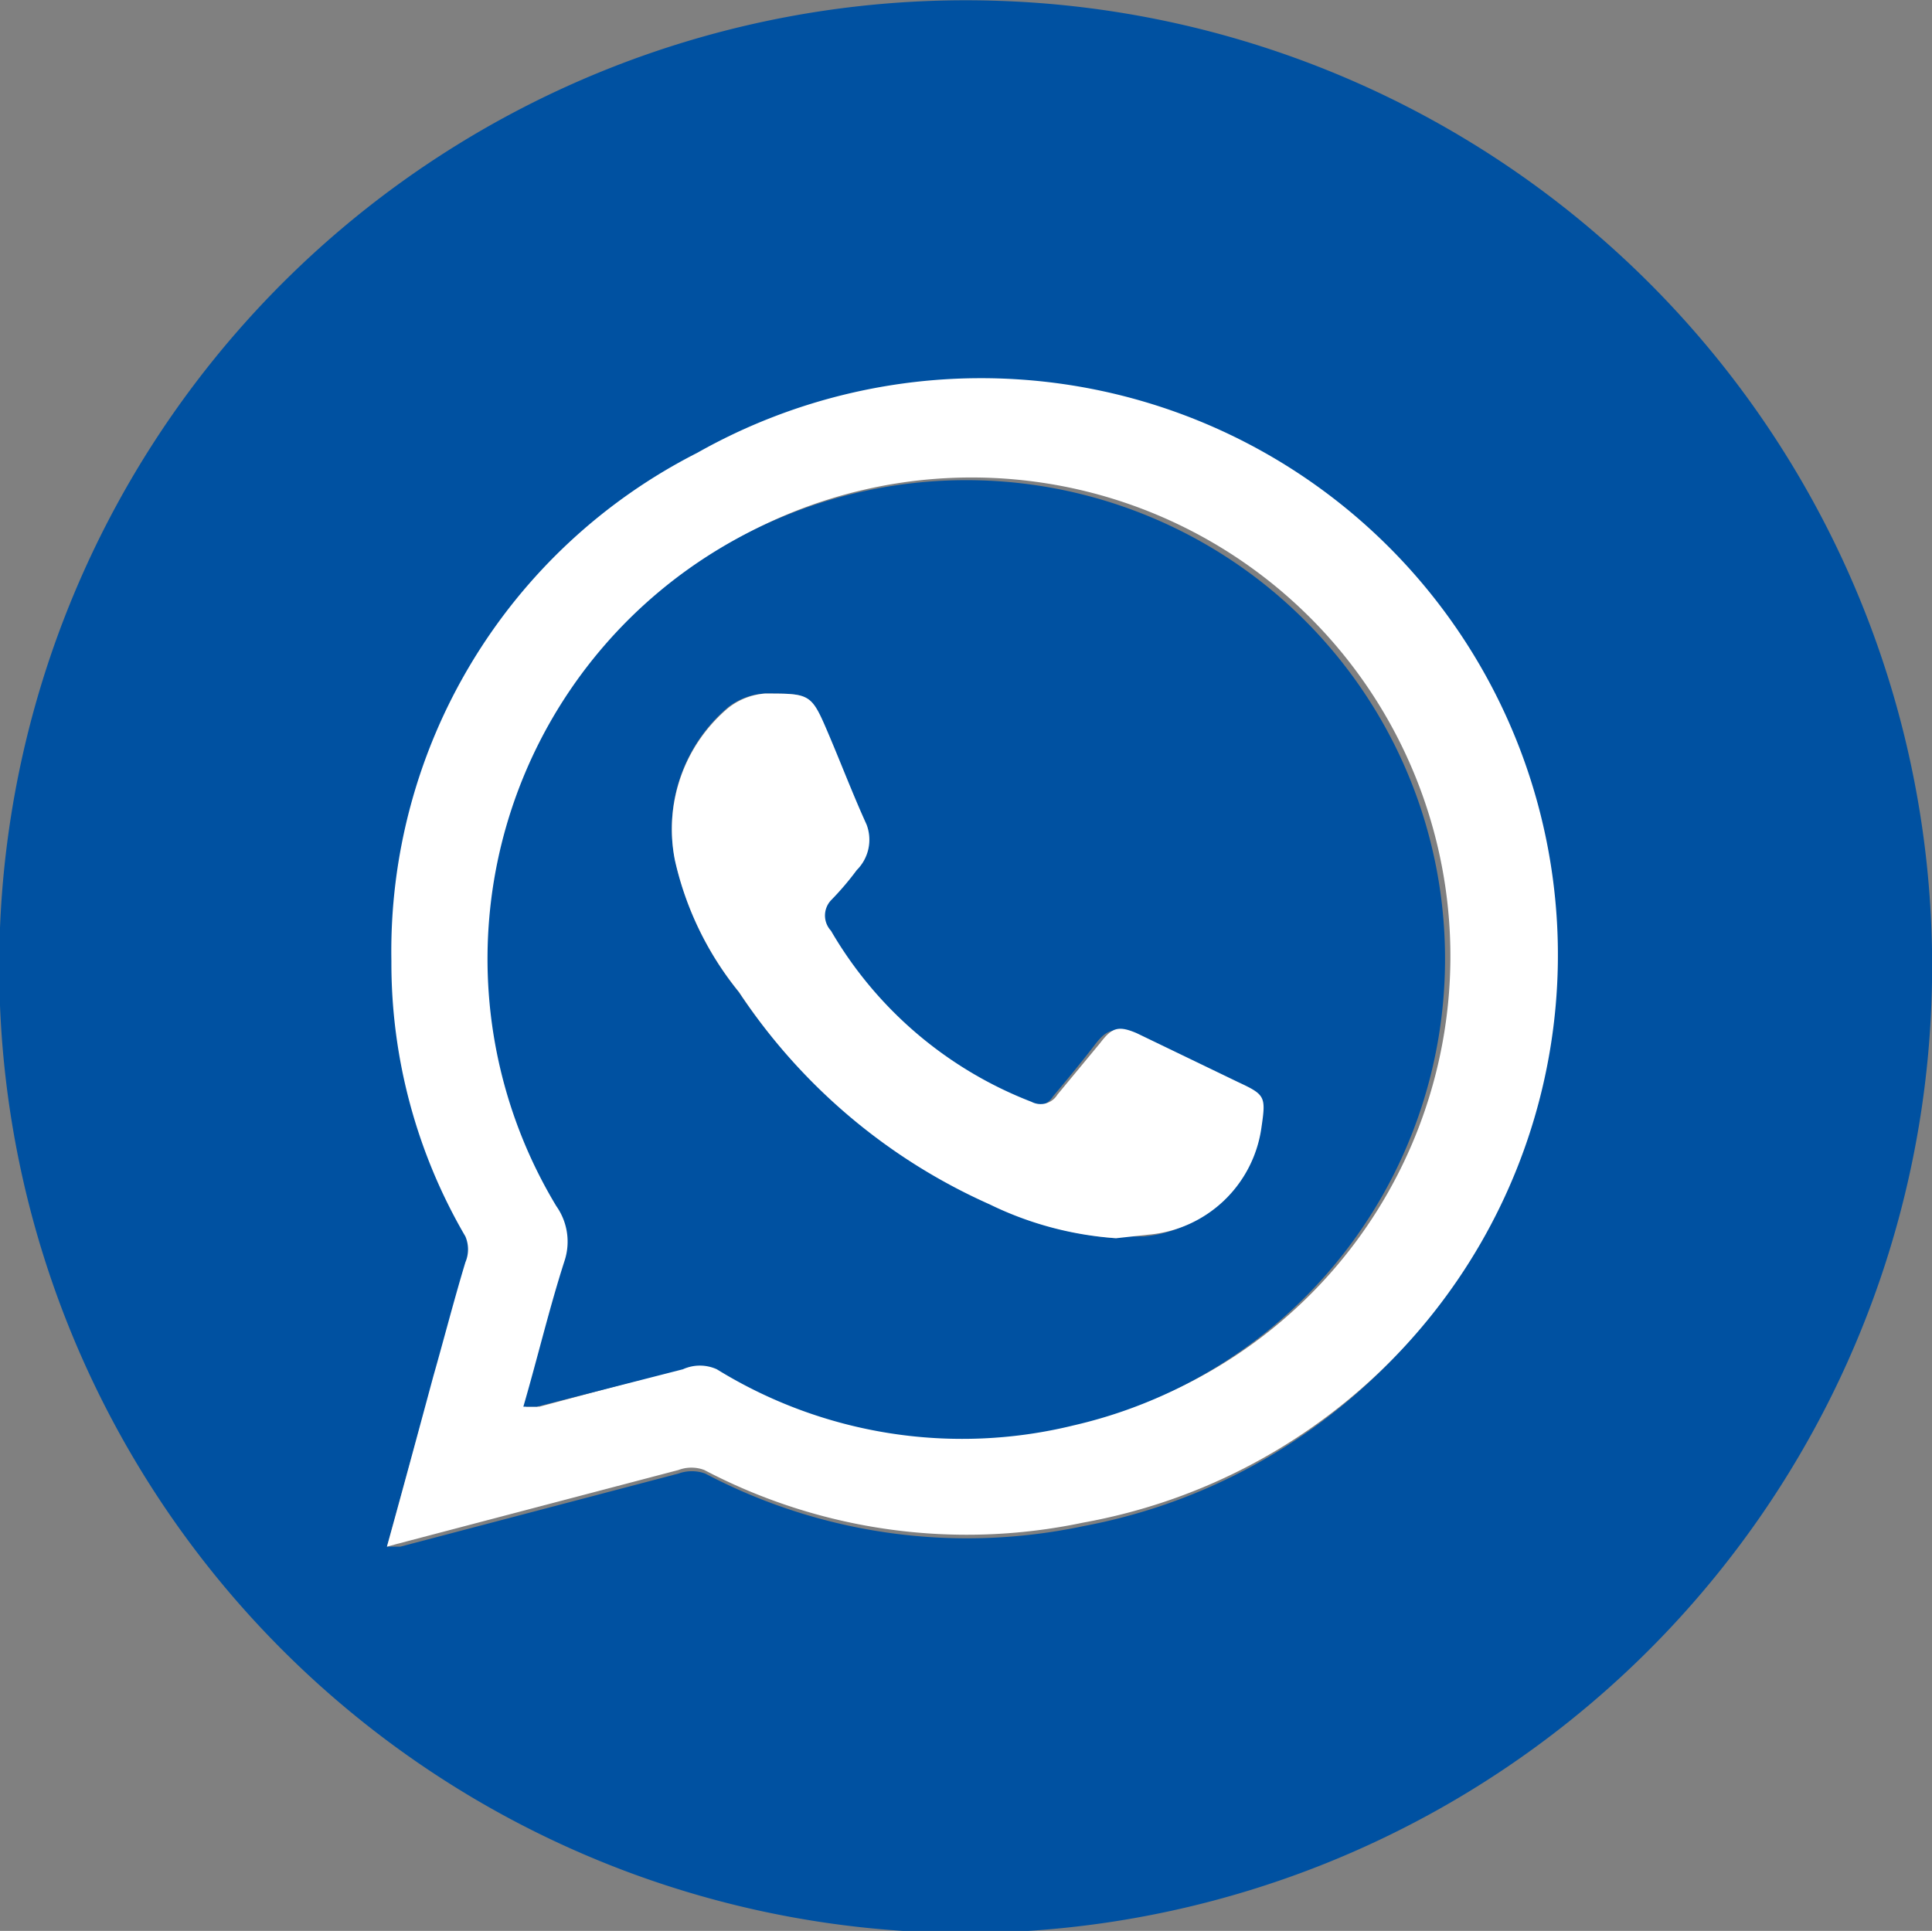
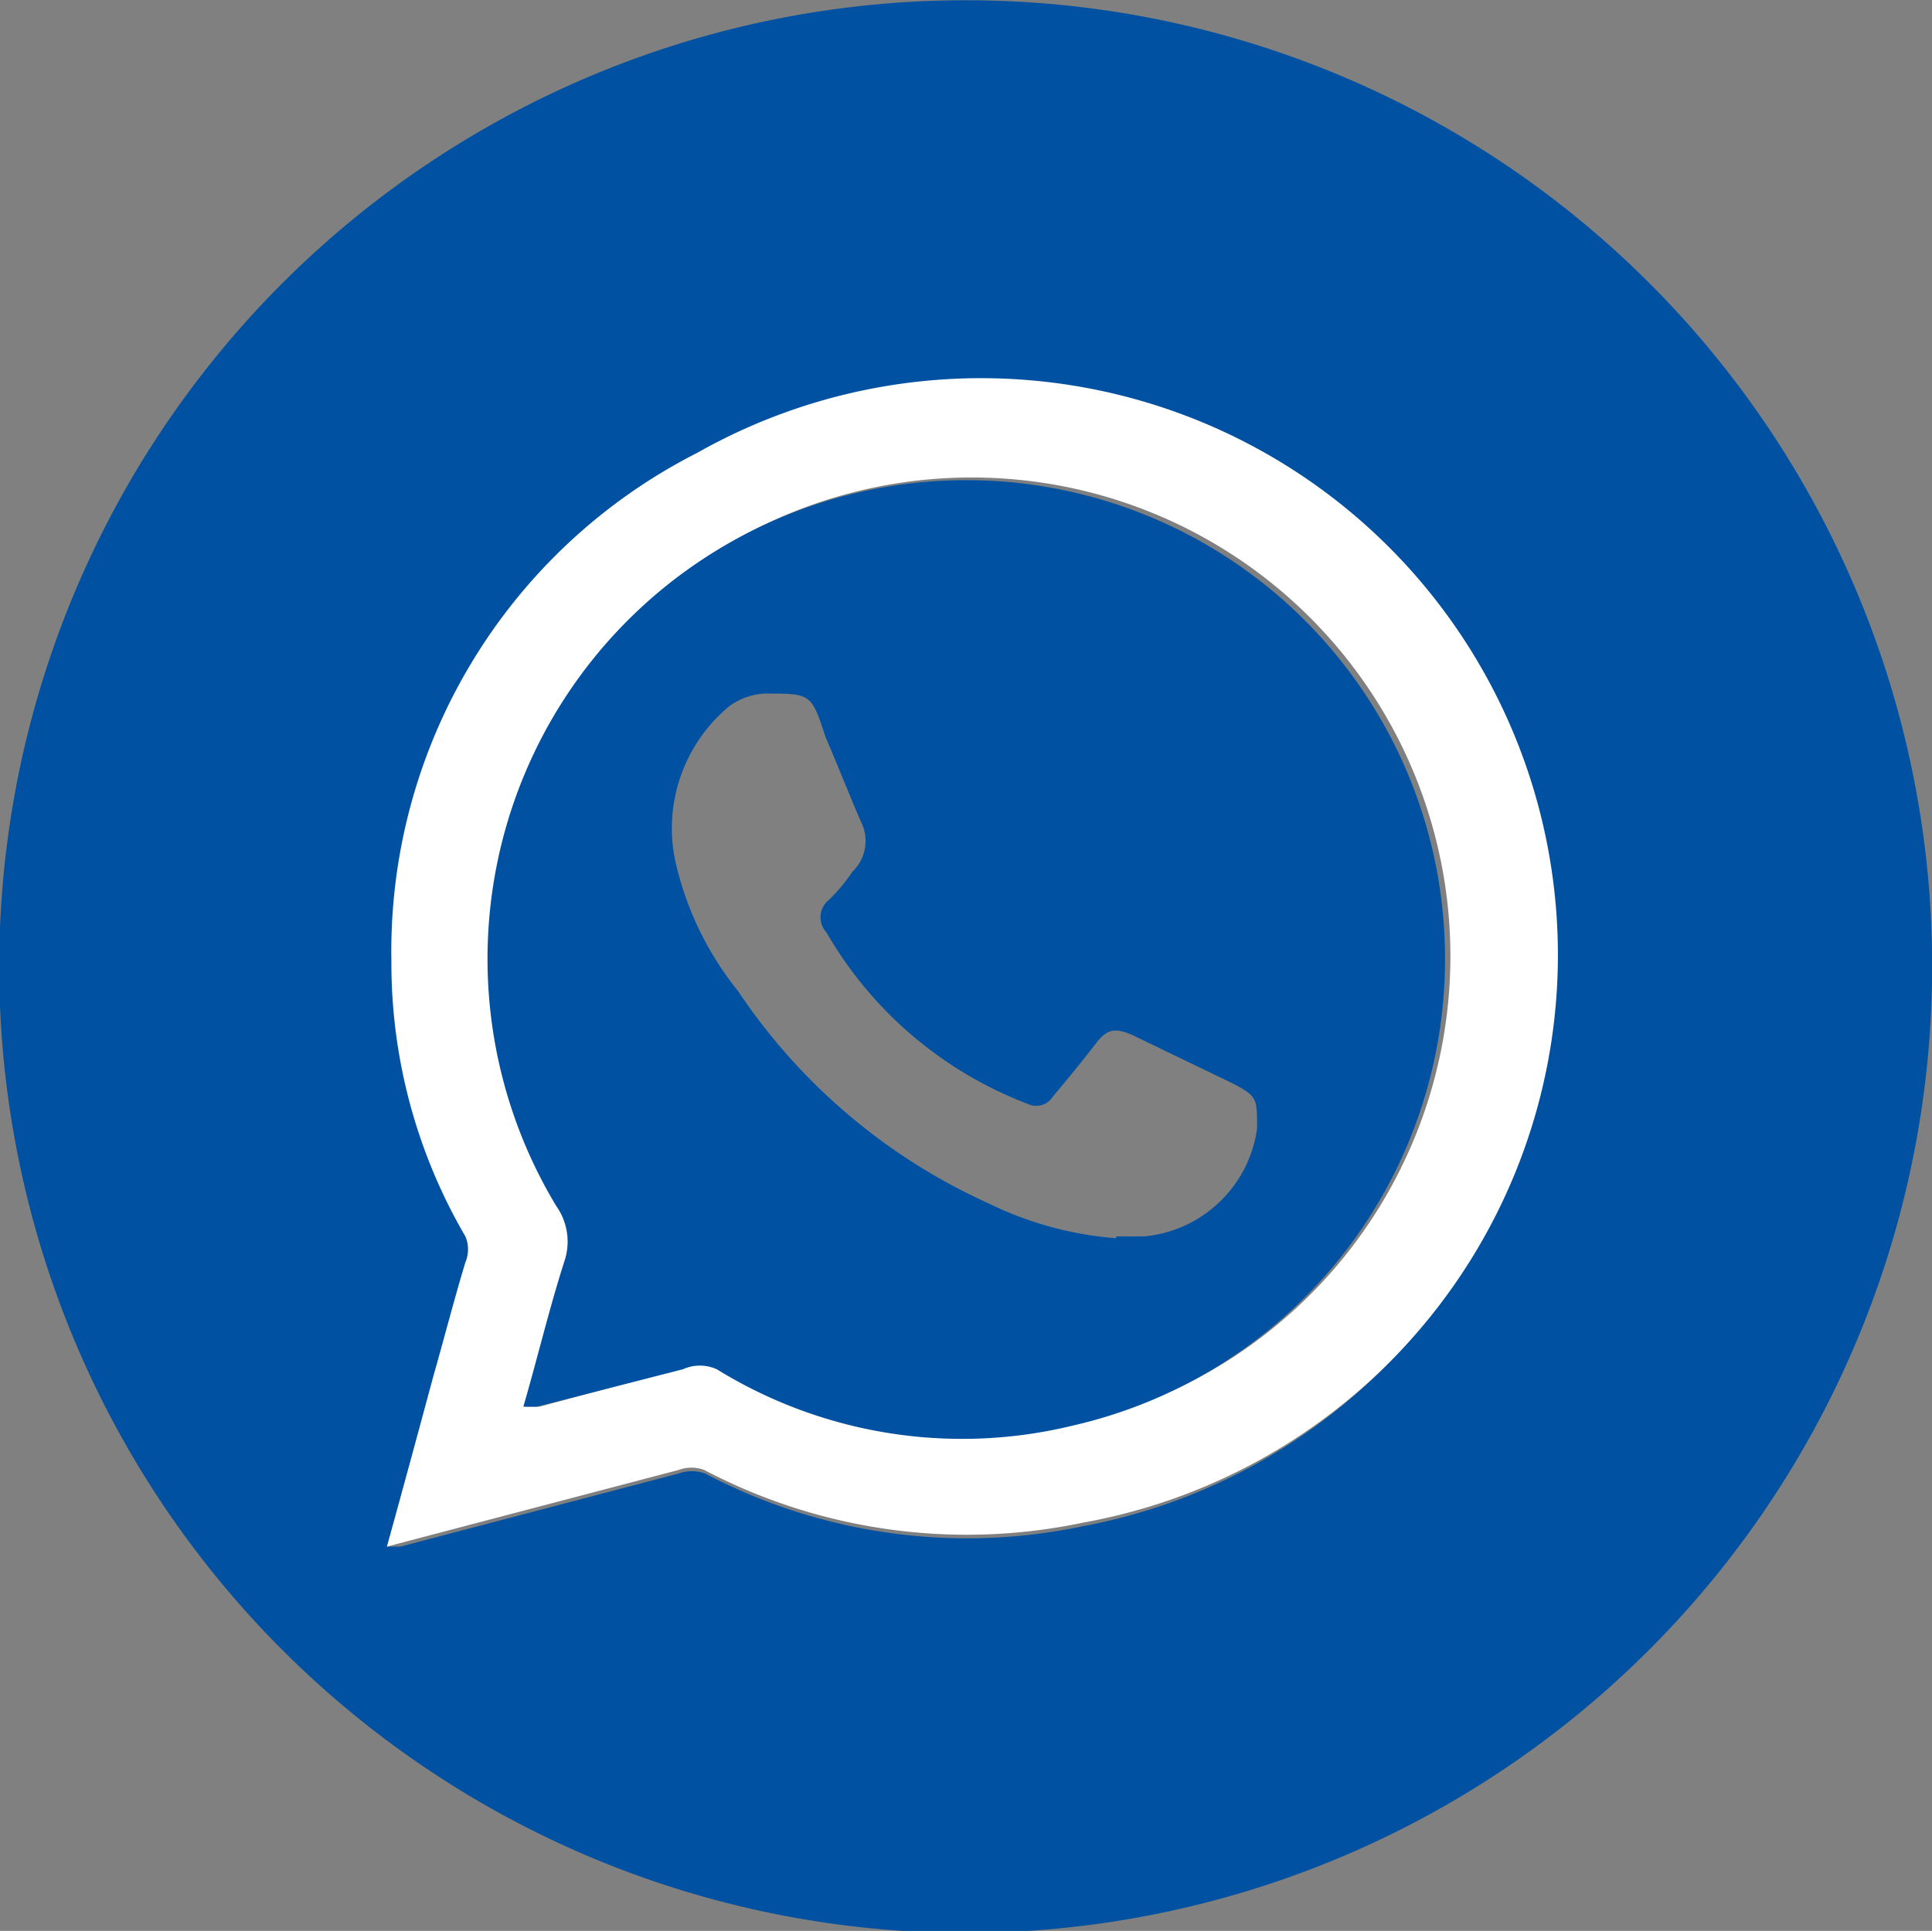
<svg xmlns="http://www.w3.org/2000/svg" id="Groupe_408" data-name="Groupe 408" width="21.67" height="21.66" viewBox="0 0 21.67 21.66">
  <rect x="0" y="0" width="21.67" height="21.66" fill="#808080" stroke="none" />
  <path d="M22.22,11.23A10.84,10.84,0,1,1,11.77.23,10.83,10.83,0,0,1,22.22,11.23ZM4.89,17.57l.15,0,3.12-.82a.44.44,0,0,1,.3,0,6.3,6.3,0,0,0,4.24.59,6.46,6.46,0,1,0-4.32-12A6.24,6.24,0,0,0,5,11a6.07,6.07,0,0,0,.78,3.09.33.33,0,0,1,0,.29l-.36,1.28C5.24,16.29,5.07,16.92,4.89,17.57Z" transform="translate(-0.55 -0.22)" style="fill:#0051a1" />
  <path d="M4.89,17.57c.18-.65.35-1.28.52-1.91.12-.42.23-.85.36-1.28a.37.37,0,0,0,0-.29A6.08,6.08,0,0,1,4.94,11,6.27,6.27,0,0,1,8.37,5.3a6.47,6.47,0,1,1,4.33,12,6.33,6.33,0,0,1-4.25-.59.41.41,0,0,0-.29,0L5,17.54ZM6.45,16l.15,0,1.68-.45a.44.44,0,0,1,.37,0,5.27,5.27,0,0,0,4,.63,5.37,5.37,0,1,0-5.8-2.46.69.69,0,0,1,.09.62C6.74,14.92,6.61,15.47,6.45,16Z" transform="translate(-0.55 -0.22)" style="fill:#fff" />
  <path d="M6.42,16c.16-.55.29-1.1.46-1.63a.69.69,0,0,0-.09-.62,5.37,5.37,0,1,1,5.8,2.46,5.24,5.24,0,0,1-4-.63.46.46,0,0,0-.38,0L6.57,16Zm6.65-1.91.31,0a1.41,1.41,0,0,0,1.27-1.21c0-.34,0-.36-.26-.5l-1.14-.55c-.21-.09-.29-.06-.42.11s-.31.39-.47.58a.22.22,0,0,1-.29.08,4.42,4.42,0,0,1-2.25-1.92.25.25,0,0,1,0-.34,1.87,1.87,0,0,0,.29-.34.48.48,0,0,0,.12-.51c-.15-.34-.28-.68-.42-1C9.65,8,9.65,8,9.13,8a.73.73,0,0,0-.41.15,1.78,1.78,0,0,0-.6,1.71,3.57,3.57,0,0,0,.71,1.48,6.69,6.69,0,0,0,2.81,2.38A3.93,3.93,0,0,0,13.07,14.11Z" transform="translate(-0.55 -0.22)" style="fill:#0051a1" />
-   <path d="M13.07,14.11a3.82,3.82,0,0,1-1.42-.38,6.57,6.57,0,0,1-2.81-2.38,3.59,3.59,0,0,1-.72-1.48,1.78,1.78,0,0,1,.6-1.71A.76.76,0,0,1,9.13,8c.52,0,.52,0,.72.47.14.33.27.67.42,1a.48.48,0,0,1-.11.51,3.24,3.24,0,0,1-.29.34.25.25,0,0,0,0,.34,4.46,4.46,0,0,0,2.25,1.92.22.22,0,0,0,.29-.08l.48-.58c.13-.17.2-.2.41-.11l1.14.55c.3.14.31.16.26.5a1.4,1.4,0,0,1-1.27,1.21Z" transform="translate(-0.55 -0.22)" style="fill:#fff" />
</svg>